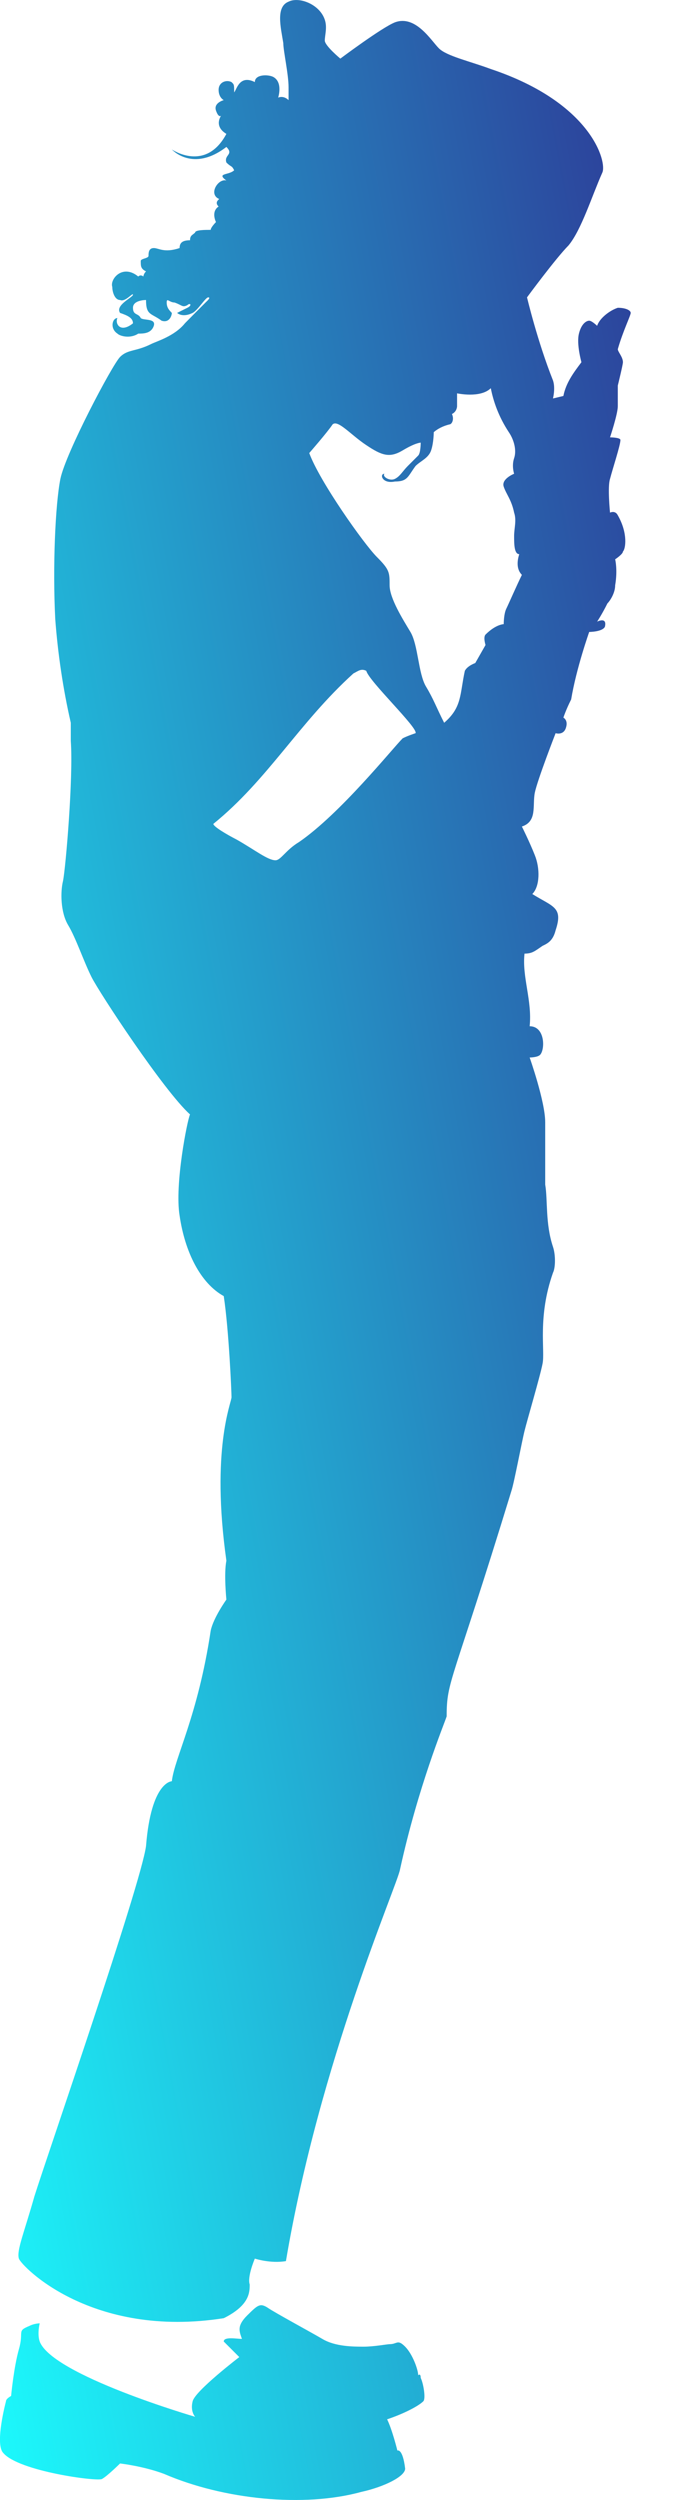
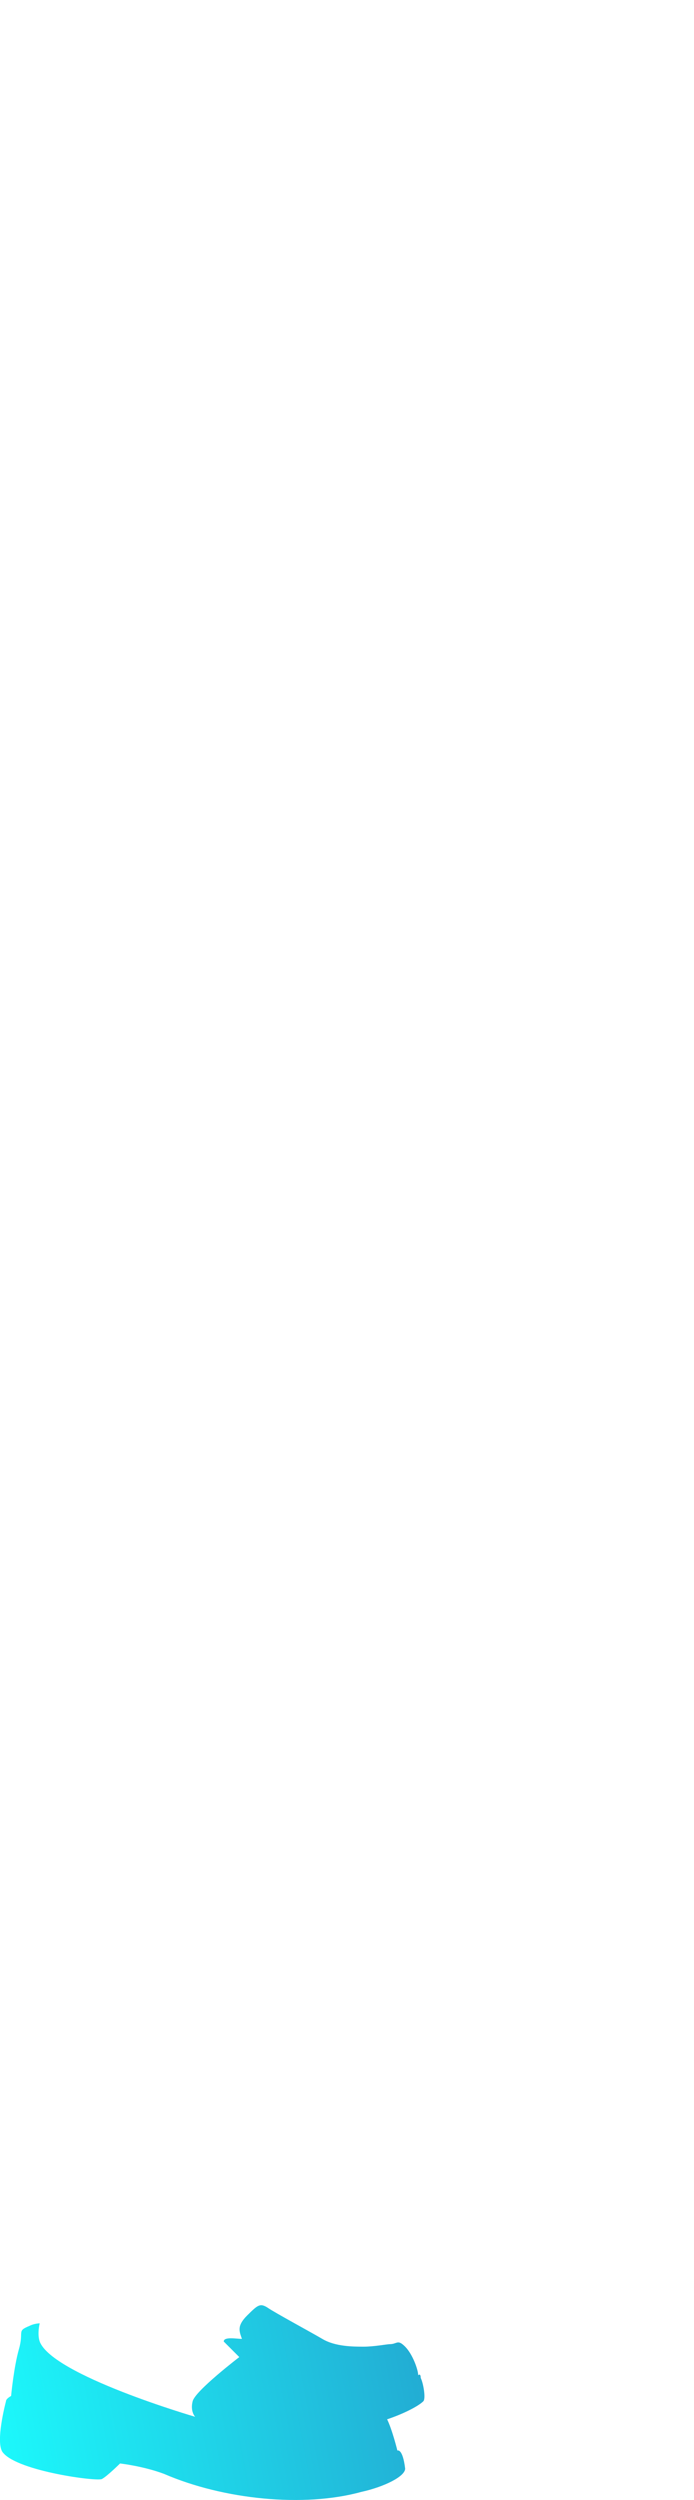
<svg xmlns="http://www.w3.org/2000/svg" width="5" height="18" viewBox="0 0 5 18" fill="none">
  <path d="M1.743 16.84C1.724 16.785 1.705 16.747 1.78 16.672C1.855 16.598 1.873 16.579 1.929 16.616C1.985 16.654 2.228 16.785 2.322 16.84C2.415 16.896 2.546 16.896 2.621 16.896C2.695 16.896 2.789 16.878 2.807 16.878C2.863 16.878 2.863 16.84 2.919 16.896C2.975 16.953 3.013 17.065 3.013 17.102C3.013 17.102 3.031 17.083 3.031 17.121C3.05 17.158 3.069 17.27 3.05 17.289C3.013 17.326 2.901 17.382 2.789 17.419C2.826 17.494 2.863 17.644 2.863 17.644C2.863 17.644 2.901 17.625 2.919 17.774C2.919 17.83 2.77 17.905 2.602 17.942C2.191 18.055 1.612 17.998 1.182 17.812C1.033 17.756 0.865 17.737 0.865 17.737C0.865 17.737 0.771 17.83 0.734 17.849C0.697 17.868 0.136 17.793 0.024 17.662C-0.032 17.606 0.024 17.363 0.043 17.289C0.043 17.27 0.08 17.251 0.08 17.251C0.08 17.251 0.099 17.046 0.136 16.915C0.174 16.785 0.118 16.785 0.211 16.747C0.248 16.728 0.286 16.728 0.286 16.728C0.286 16.728 0.267 16.803 0.286 16.859C0.379 17.102 1.406 17.401 1.406 17.401C1.406 17.401 1.369 17.363 1.388 17.289C1.406 17.214 1.724 16.971 1.724 16.971L1.612 16.859C1.612 16.822 1.705 16.84 1.743 16.84Z" fill="url(#paint0_linear_1570_175)" />
-   <path d="M4.544 2.253C4.544 2.234 4.507 2.216 4.451 2.216C4.395 2.234 4.32 2.29 4.302 2.346C4.302 2.346 4.264 2.309 4.245 2.309C4.227 2.309 4.189 2.328 4.171 2.402C4.152 2.477 4.189 2.608 4.189 2.608C4.133 2.682 4.077 2.757 4.059 2.851L3.984 2.869C3.984 2.869 4.003 2.795 3.984 2.739C3.872 2.458 3.797 2.141 3.797 2.141C3.797 2.141 4.003 1.861 4.096 1.767C4.189 1.655 4.264 1.412 4.339 1.244C4.376 1.17 4.264 0.74 3.536 0.497C3.386 0.441 3.218 0.404 3.162 0.348C3.106 0.292 2.994 0.105 2.845 0.161C2.751 0.198 2.452 0.422 2.452 0.422C2.452 0.422 2.34 0.329 2.34 0.292C2.34 0.254 2.359 0.198 2.34 0.142C2.303 0.03 2.154 -0.026 2.079 0.012C1.985 0.049 2.023 0.198 2.041 0.31C2.041 0.366 2.079 0.535 2.079 0.628C2.079 0.684 2.079 0.721 2.079 0.721C2.041 0.684 2.004 0.703 2.004 0.703C2.004 0.703 2.041 0.591 1.967 0.553C1.929 0.535 1.836 0.535 1.836 0.591C1.724 0.535 1.705 0.647 1.687 0.665C1.687 0.609 1.687 0.609 1.668 0.591C1.631 0.572 1.575 0.591 1.575 0.647C1.575 0.703 1.612 0.721 1.612 0.721C1.612 0.721 1.537 0.74 1.556 0.796C1.575 0.852 1.593 0.833 1.593 0.833C1.593 0.833 1.537 0.908 1.631 0.964C1.481 1.244 1.238 1.076 1.238 1.076C1.238 1.076 1.388 1.244 1.631 1.058C1.687 1.114 1.612 1.114 1.631 1.17C1.668 1.207 1.668 1.188 1.687 1.226C1.649 1.263 1.556 1.244 1.631 1.3C1.575 1.282 1.5 1.394 1.575 1.431C1.593 1.431 1.537 1.45 1.575 1.487C1.518 1.524 1.556 1.599 1.556 1.599C1.556 1.599 1.518 1.637 1.518 1.655C1.481 1.655 1.406 1.655 1.406 1.674C1.388 1.693 1.369 1.693 1.369 1.73C1.313 1.73 1.294 1.749 1.294 1.786C1.182 1.823 1.145 1.786 1.108 1.786C1.07 1.786 1.07 1.823 1.07 1.842C1.07 1.861 1.014 1.861 1.014 1.879C1.014 1.917 1.014 1.935 1.052 1.954C1.033 1.973 1.033 1.991 1.033 1.991C1.033 1.991 1.014 1.973 0.996 1.991C0.883 1.898 0.79 2.01 0.809 2.066C0.809 2.103 0.827 2.16 0.865 2.16C0.902 2.178 0.958 2.103 0.958 2.122C0.958 2.141 0.827 2.197 0.865 2.253C0.921 2.272 0.958 2.29 0.958 2.328C0.865 2.402 0.827 2.328 0.846 2.29C0.809 2.29 0.79 2.365 0.846 2.402C0.865 2.421 0.939 2.44 0.996 2.402C1.033 2.402 1.089 2.402 1.108 2.346C1.126 2.29 1.033 2.309 1.014 2.29C0.996 2.253 0.958 2.272 0.958 2.216C0.958 2.159 1.052 2.16 1.052 2.16C1.052 2.272 1.089 2.253 1.164 2.309C1.22 2.328 1.238 2.272 1.238 2.253C1.22 2.234 1.201 2.216 1.201 2.178C1.201 2.141 1.22 2.178 1.257 2.178C1.313 2.197 1.313 2.216 1.35 2.197C1.369 2.178 1.388 2.197 1.35 2.216C1.313 2.234 1.276 2.253 1.276 2.253C1.276 2.253 1.313 2.29 1.388 2.253C1.425 2.234 1.481 2.141 1.5 2.141C1.519 2.141 1.5 2.16 1.481 2.178C1.462 2.197 1.369 2.29 1.332 2.328C1.257 2.421 1.126 2.458 1.089 2.477C0.977 2.533 0.921 2.514 0.865 2.57C0.809 2.626 0.473 3.262 0.435 3.448C0.398 3.635 0.379 4.083 0.398 4.457C0.416 4.7 0.454 4.961 0.51 5.204V5.335C0.529 5.596 0.473 6.25 0.454 6.343C0.435 6.418 0.435 6.568 0.491 6.661C0.547 6.754 0.603 6.922 0.659 7.034C0.715 7.147 1.182 7.856 1.369 8.024C1.35 8.062 1.257 8.529 1.294 8.753C1.332 9.014 1.444 9.239 1.612 9.332C1.649 9.575 1.668 10.023 1.668 10.06C1.668 10.098 1.518 10.434 1.631 11.237C1.612 11.331 1.631 11.517 1.631 11.517C1.631 11.517 1.537 11.648 1.518 11.741C1.425 12.358 1.257 12.657 1.238 12.825C1.238 12.825 1.089 12.825 1.052 13.292C1.014 13.572 0.342 15.514 0.248 15.813C0.174 16.075 0.118 16.205 0.136 16.262C0.155 16.317 0.659 16.84 1.612 16.691C1.799 16.598 1.799 16.504 1.799 16.448C1.78 16.392 1.836 16.262 1.836 16.262C1.836 16.262 1.948 16.299 2.06 16.28C2.303 14.842 2.863 13.572 2.882 13.46C3.013 12.862 3.2 12.414 3.218 12.358C3.218 12.096 3.256 12.134 3.685 10.733C3.704 10.677 3.76 10.378 3.779 10.303C3.797 10.228 3.891 9.911 3.909 9.818C3.928 9.724 3.872 9.481 3.984 9.164C4.003 9.126 4.003 9.033 3.984 8.977C3.928 8.809 3.947 8.641 3.928 8.529C3.928 8.417 3.928 8.23 3.928 8.08C3.928 7.931 3.816 7.614 3.816 7.614C3.816 7.614 3.872 7.614 3.891 7.595C3.928 7.557 3.928 7.389 3.816 7.389C3.835 7.203 3.76 7.034 3.779 6.866C3.835 6.866 3.853 6.848 3.909 6.81C3.947 6.792 3.984 6.773 4.003 6.698C4.059 6.53 3.984 6.53 3.835 6.437C3.891 6.381 3.891 6.25 3.853 6.157C3.816 6.063 3.76 5.951 3.76 5.951C3.872 5.914 3.835 5.802 3.853 5.708C3.872 5.615 4.003 5.279 4.003 5.279C4.003 5.279 4.059 5.297 4.077 5.241C4.096 5.185 4.059 5.167 4.059 5.167C4.059 5.167 4.077 5.111 4.115 5.036C4.152 4.812 4.245 4.55 4.245 4.55C4.245 4.55 4.339 4.55 4.358 4.513C4.376 4.438 4.302 4.476 4.302 4.476C4.302 4.476 4.339 4.42 4.376 4.345C4.395 4.326 4.432 4.27 4.432 4.214C4.451 4.102 4.432 4.027 4.432 4.027C4.432 4.027 4.488 3.99 4.488 3.971C4.507 3.953 4.526 3.841 4.451 3.71C4.432 3.672 4.395 3.691 4.395 3.691C4.395 3.691 4.376 3.504 4.395 3.448C4.414 3.374 4.47 3.205 4.47 3.168C4.47 3.149 4.395 3.149 4.395 3.149C4.395 3.149 4.451 2.981 4.451 2.925C4.451 2.869 4.451 2.776 4.451 2.776C4.451 2.776 4.488 2.626 4.488 2.608C4.488 2.57 4.451 2.533 4.451 2.514C4.488 2.384 4.544 2.272 4.544 2.253ZM2.994 5.279C2.994 5.279 2.938 5.297 2.901 5.316C2.826 5.391 2.452 5.858 2.154 6.063C2.06 6.119 2.023 6.194 1.985 6.194C1.929 6.194 1.836 6.119 1.705 6.045C1.631 6.007 1.537 5.951 1.537 5.932C1.929 5.615 2.154 5.204 2.546 4.849C2.583 4.83 2.602 4.812 2.639 4.83C2.658 4.905 3.013 5.241 2.994 5.279ZM3.648 4.382C3.629 4.42 3.629 4.494 3.629 4.494C3.629 4.494 3.573 4.494 3.498 4.569C3.48 4.588 3.498 4.644 3.498 4.644L3.424 4.774C3.424 4.774 3.368 4.793 3.349 4.83C3.312 4.999 3.33 5.092 3.2 5.204C3.143 5.092 3.125 5.036 3.069 4.943C3.013 4.849 3.013 4.644 2.957 4.55C2.901 4.457 2.807 4.307 2.807 4.214C2.807 4.121 2.807 4.102 2.714 4.009C2.621 3.915 2.303 3.467 2.228 3.262C2.228 3.262 2.359 3.112 2.396 3.056C2.434 3.019 2.527 3.131 2.639 3.205C2.751 3.28 2.807 3.299 2.901 3.243C2.994 3.187 3.031 3.187 3.031 3.187C3.031 3.187 3.031 3.262 3.013 3.28C2.994 3.299 2.975 3.318 2.938 3.355C2.901 3.392 2.882 3.43 2.845 3.448C2.807 3.467 2.751 3.43 2.77 3.411C2.733 3.411 2.751 3.486 2.845 3.467C2.938 3.467 2.938 3.43 2.994 3.355C3.031 3.318 3.087 3.299 3.106 3.243C3.125 3.187 3.125 3.112 3.125 3.112C3.125 3.112 3.162 3.075 3.237 3.056C3.256 3.056 3.274 3.019 3.256 2.981C3.293 2.963 3.293 2.925 3.293 2.925V2.832C3.293 2.832 3.461 2.869 3.536 2.795C3.554 2.888 3.592 3 3.666 3.112C3.704 3.168 3.723 3.243 3.704 3.299C3.685 3.355 3.704 3.411 3.704 3.411C3.704 3.411 3.61 3.448 3.629 3.504C3.648 3.56 3.685 3.598 3.704 3.691C3.723 3.747 3.704 3.803 3.704 3.859C3.704 3.915 3.704 3.99 3.741 3.99C3.723 4.046 3.723 4.102 3.76 4.139C3.723 4.214 3.666 4.345 3.648 4.382Z" fill="url(#paint1_linear_1570_175)" />
  <defs>
    <linearGradient id="paint0_linear_1570_175" x1="4.784" y1="-0.844" x2="-3.474" y2="0.714" gradientUnits="userSpaceOnUse">
      <stop stop-color="#2E3192" />
      <stop offset="1" stop-color="#1BFFFF" />
    </linearGradient>
    <linearGradient id="paint1_linear_1570_175" x1="4.784" y1="-0.844" x2="-3.474" y2="0.714" gradientUnits="userSpaceOnUse">
      <stop stop-color="#2E3192" />
      <stop offset="1" stop-color="#1BFFFF" />
    </linearGradient>
  </defs>
</svg>